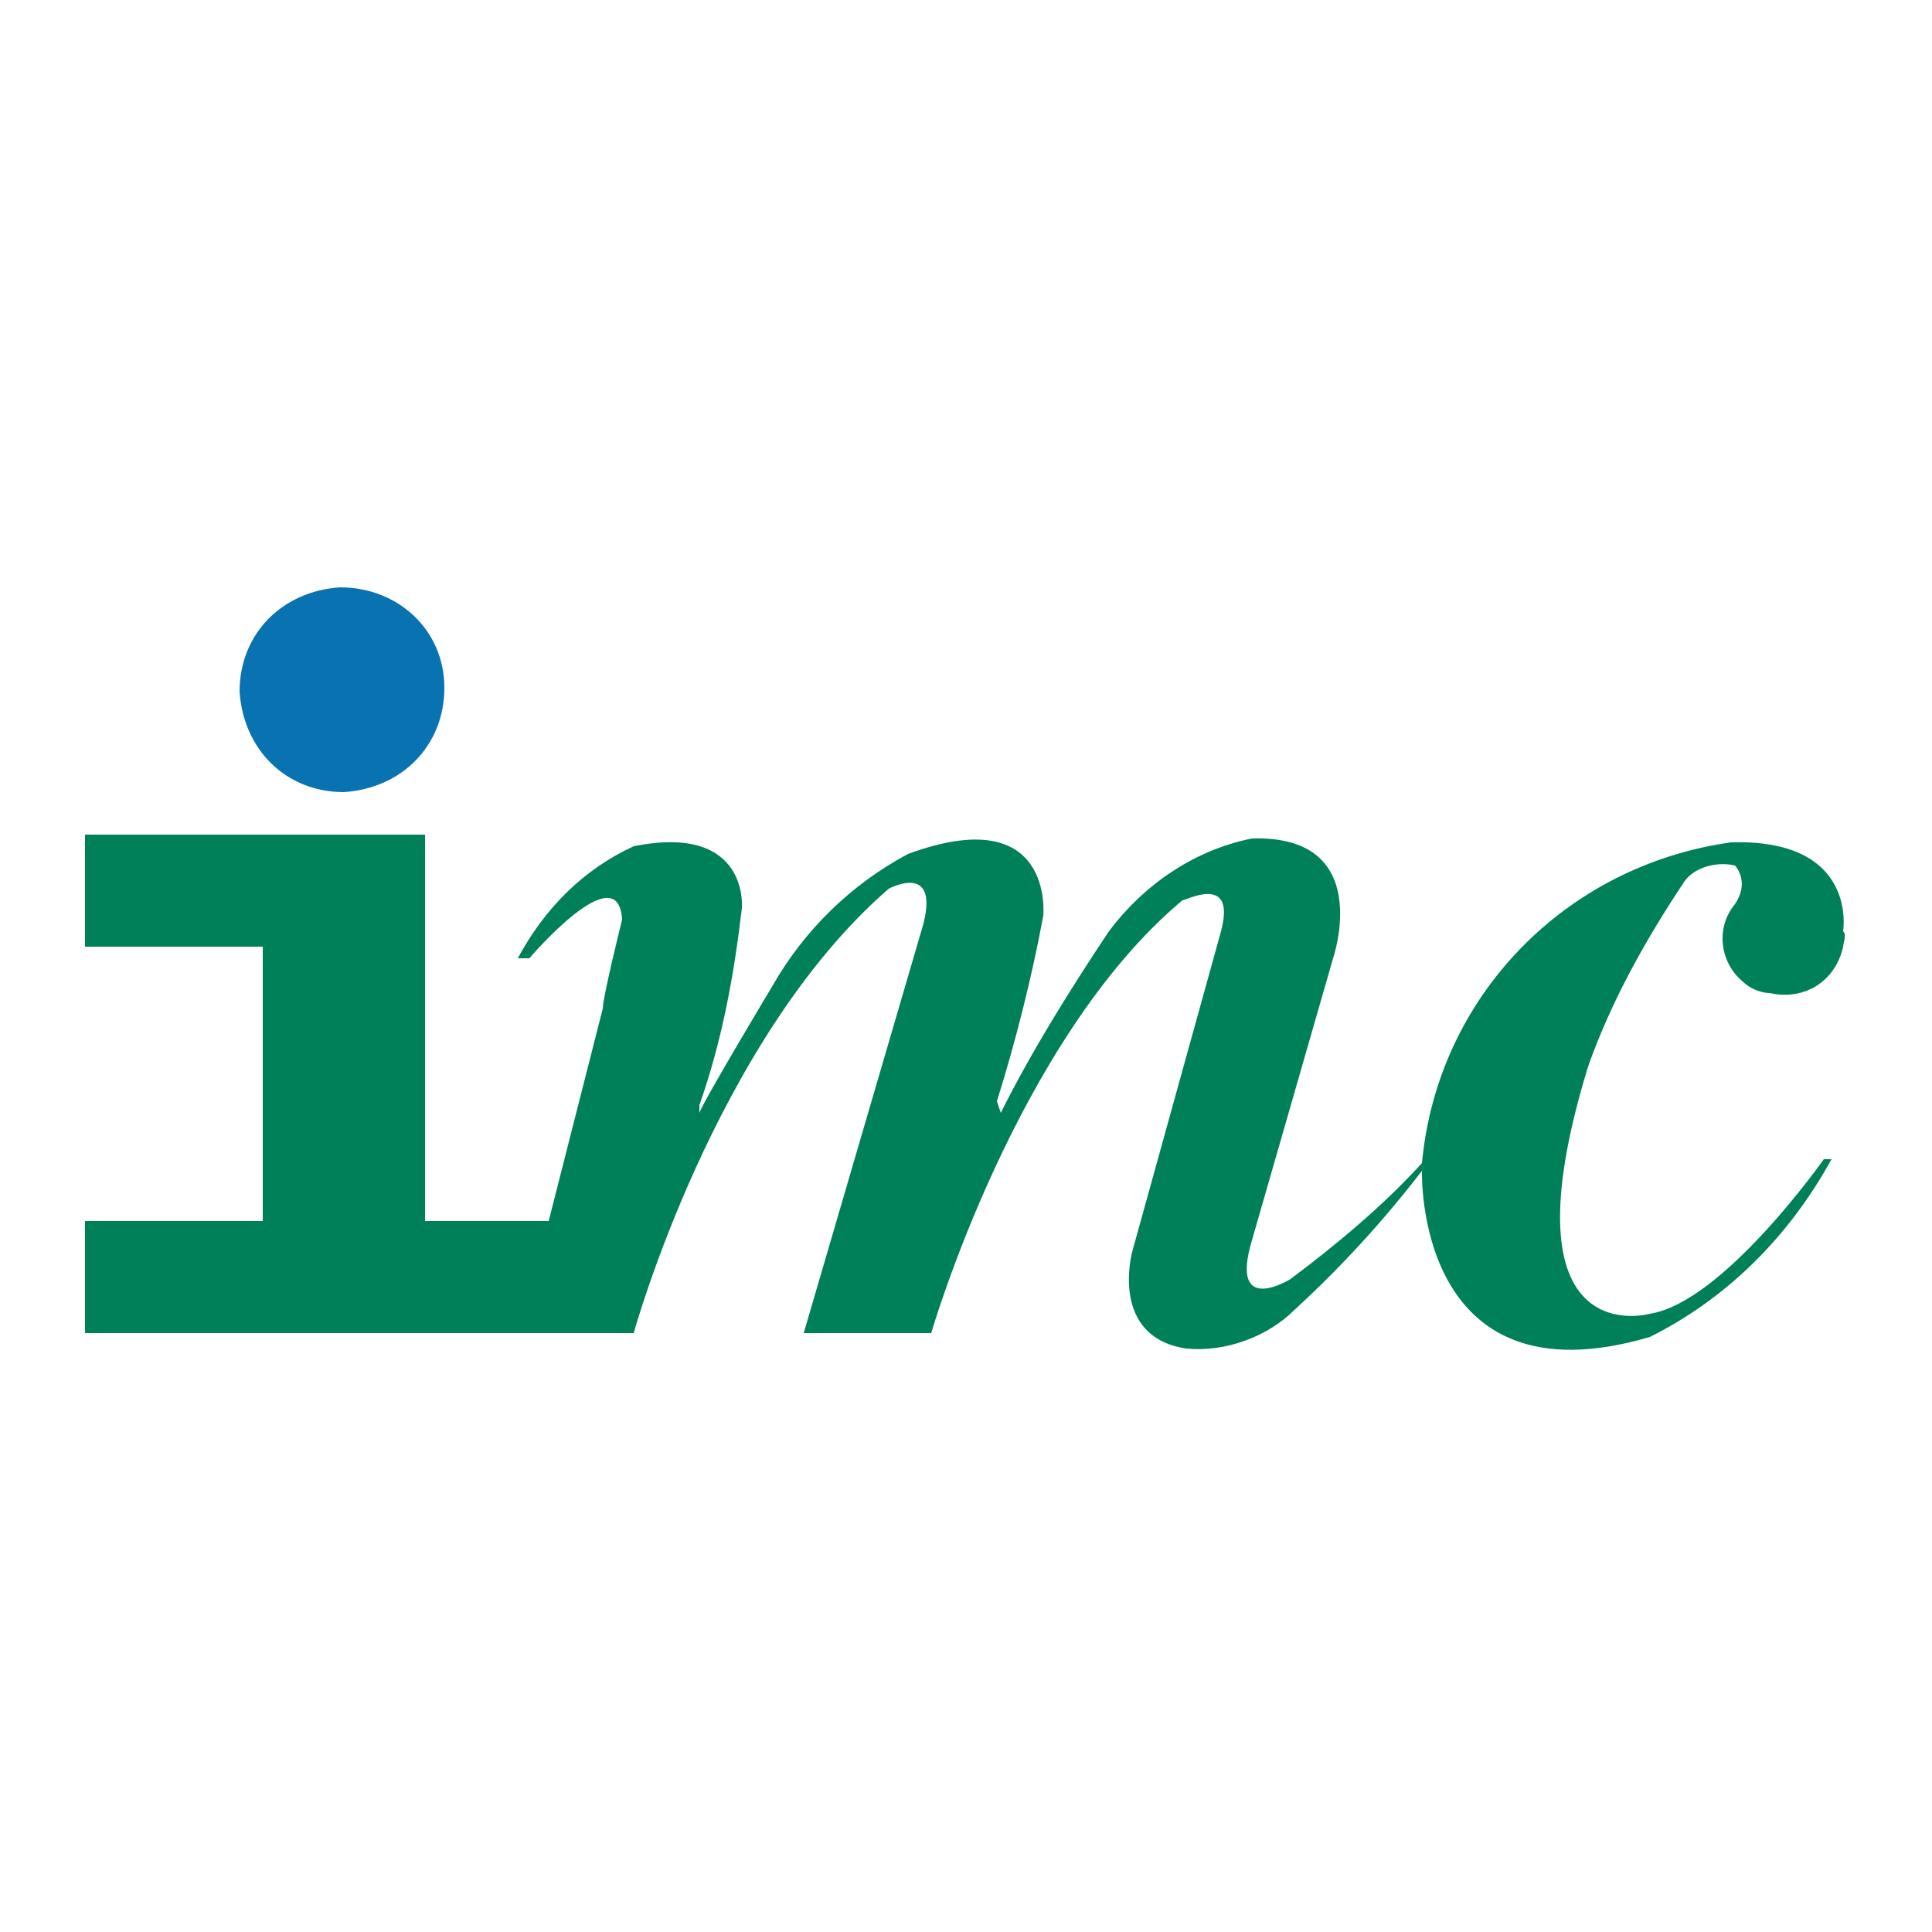
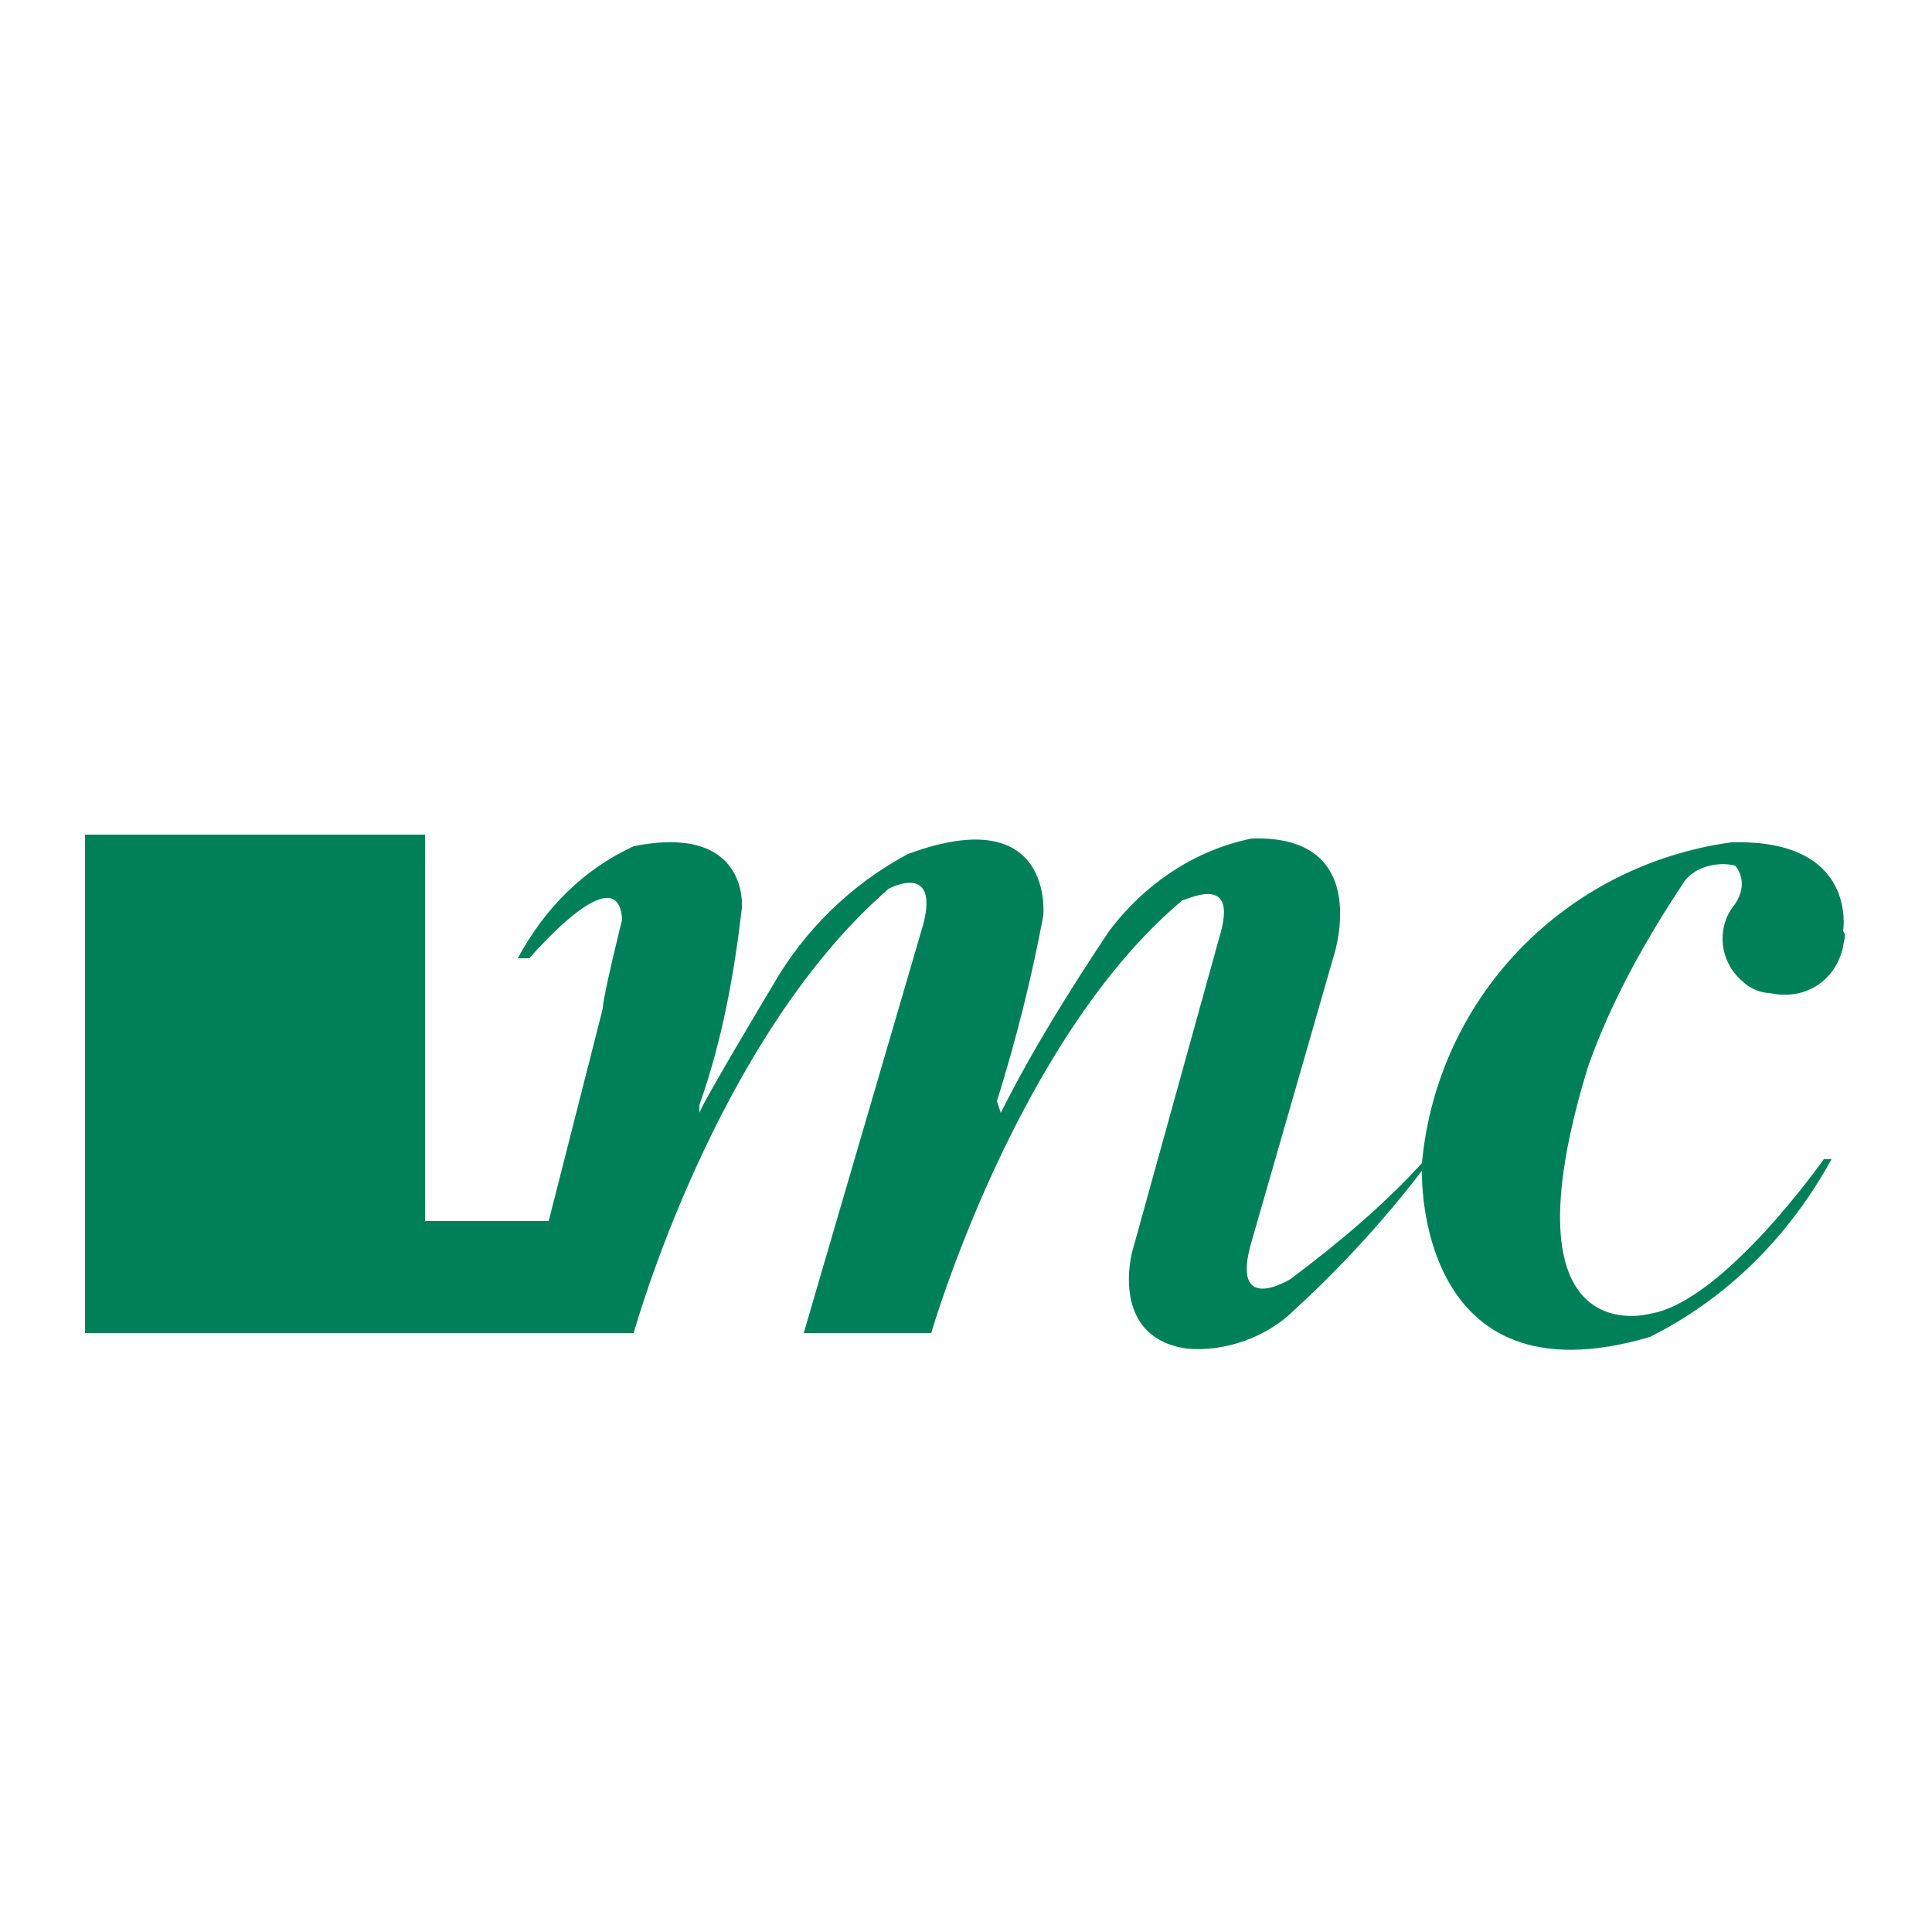
<svg xmlns="http://www.w3.org/2000/svg" xml:space="preserve" style="enable-background:new 0 0 50 50;" viewBox="0 0 50 50" y="0px" x="0px" id="Capa_1" version="1.1">
  <style type="text/css">
	.st0{fill:#0973B2;}
	.st1{fill:#008058;}
</style>
  <g id="Capa_2_1_">
    <g id="Layer_1">
-       <path d="M11.5,17.8c0,1.5-1.1,2.6-2.6,2.7c-1.5,0-2.6-1.1-2.7-2.6c0-1.5,1.1-2.6,2.6-2.7c0,0,0,0,0,0    C10.3,15.2,11.5,16.3,11.5,17.8C11.5,17.8,11.5,17.8,11.5,17.8" class="st0" />
-       <path d="M14.2,31.6H11v-10H2.2v2.9h4.6v7.1H2.2v2.9h14.2c0,0,2.1-7.6,6.6-11.5c0,0,1.3-0.7,0.9,0.9l-3.1,10.6h3.3    c0,0,2.2-7.6,6.5-11.2c0.1,0,1.4-0.7,1,0.8l-2.3,8.3c0,0-0.6,2.2,1.4,2.5c1,0.1,2.1-0.3,2.8-1c1.2-1.1,2.3-2.3,3.3-3.6    c0,0-0.2,6.1,5.9,4.3c2-1,3.6-2.6,4.7-4.6h-0.2c0,0-2.6,3.7-4.5,4c0,0-3.9,1.1-1.6-6.4c0.6-1.7,1.5-3.3,2.5-4.8    c0.3-0.4,0.9-0.5,1.3-0.4c0,0,0.4,0.4,0,1c-0.5,0.6-0.4,1.5,0.2,2c0.2,0.2,0.5,0.3,0.7,0.3c0.9,0.2,1.7-0.3,1.9-1.2    c0-0.1,0.1-0.3,0-0.4c0,0,0.4-2.4-2.9-2.3c-4.3,0.6-7.6,4-8,8.3c-1,1.1-2.2,2.1-3.4,3c0,0-1.6,1-1-1l2.1-7.3c0,0,1.1-3.2-2.1-3.1    c-1.5,0.3-2.8,1.2-3.7,2.4c-1,1.5-2,3.1-2.8,4.7l-0.1-0.3c0.5-1.6,0.9-3.2,1.2-4.8c0,0,0.3-3-3.5-1.6c-1.5,0.8-2.7,2-3.5,3.4    c0,0-1.8,3-1.9,3.3v-0.2c0.6-1.7,0.9-3.4,1.1-5.1c0,0,0.2-2.2-2.8-1.6c-1.3,0.6-2.3,1.6-3,2.9h0.3c0,0,2.3-2.7,2.4-1    c0,0-0.5,2-0.5,2.3L14.2,31.6" class="st1" />
+       <path d="M14.2,31.6H11v-10H2.2v2.9v7.1H2.2v2.9h14.2c0,0,2.1-7.6,6.6-11.5c0,0,1.3-0.7,0.9,0.9l-3.1,10.6h3.3    c0,0,2.2-7.6,6.5-11.2c0.1,0,1.4-0.7,1,0.8l-2.3,8.3c0,0-0.6,2.2,1.4,2.5c1,0.1,2.1-0.3,2.8-1c1.2-1.1,2.3-2.3,3.3-3.6    c0,0-0.2,6.1,5.9,4.3c2-1,3.6-2.6,4.7-4.6h-0.2c0,0-2.6,3.7-4.5,4c0,0-3.9,1.1-1.6-6.4c0.6-1.7,1.5-3.3,2.5-4.8    c0.3-0.4,0.9-0.5,1.3-0.4c0,0,0.4,0.4,0,1c-0.5,0.6-0.4,1.5,0.2,2c0.2,0.2,0.5,0.3,0.7,0.3c0.9,0.2,1.7-0.3,1.9-1.2    c0-0.1,0.1-0.3,0-0.4c0,0,0.4-2.4-2.9-2.3c-4.3,0.6-7.6,4-8,8.3c-1,1.1-2.2,2.1-3.4,3c0,0-1.6,1-1-1l2.1-7.3c0,0,1.1-3.2-2.1-3.1    c-1.5,0.3-2.8,1.2-3.7,2.4c-1,1.5-2,3.1-2.8,4.7l-0.1-0.3c0.5-1.6,0.9-3.2,1.2-4.8c0,0,0.3-3-3.5-1.6c-1.5,0.8-2.7,2-3.5,3.4    c0,0-1.8,3-1.9,3.3v-0.2c0.6-1.7,0.9-3.4,1.1-5.1c0,0,0.2-2.2-2.8-1.6c-1.3,0.6-2.3,1.6-3,2.9h0.3c0,0,2.3-2.7,2.4-1    c0,0-0.5,2-0.5,2.3L14.2,31.6" class="st1" />
    </g>
  </g>
</svg>